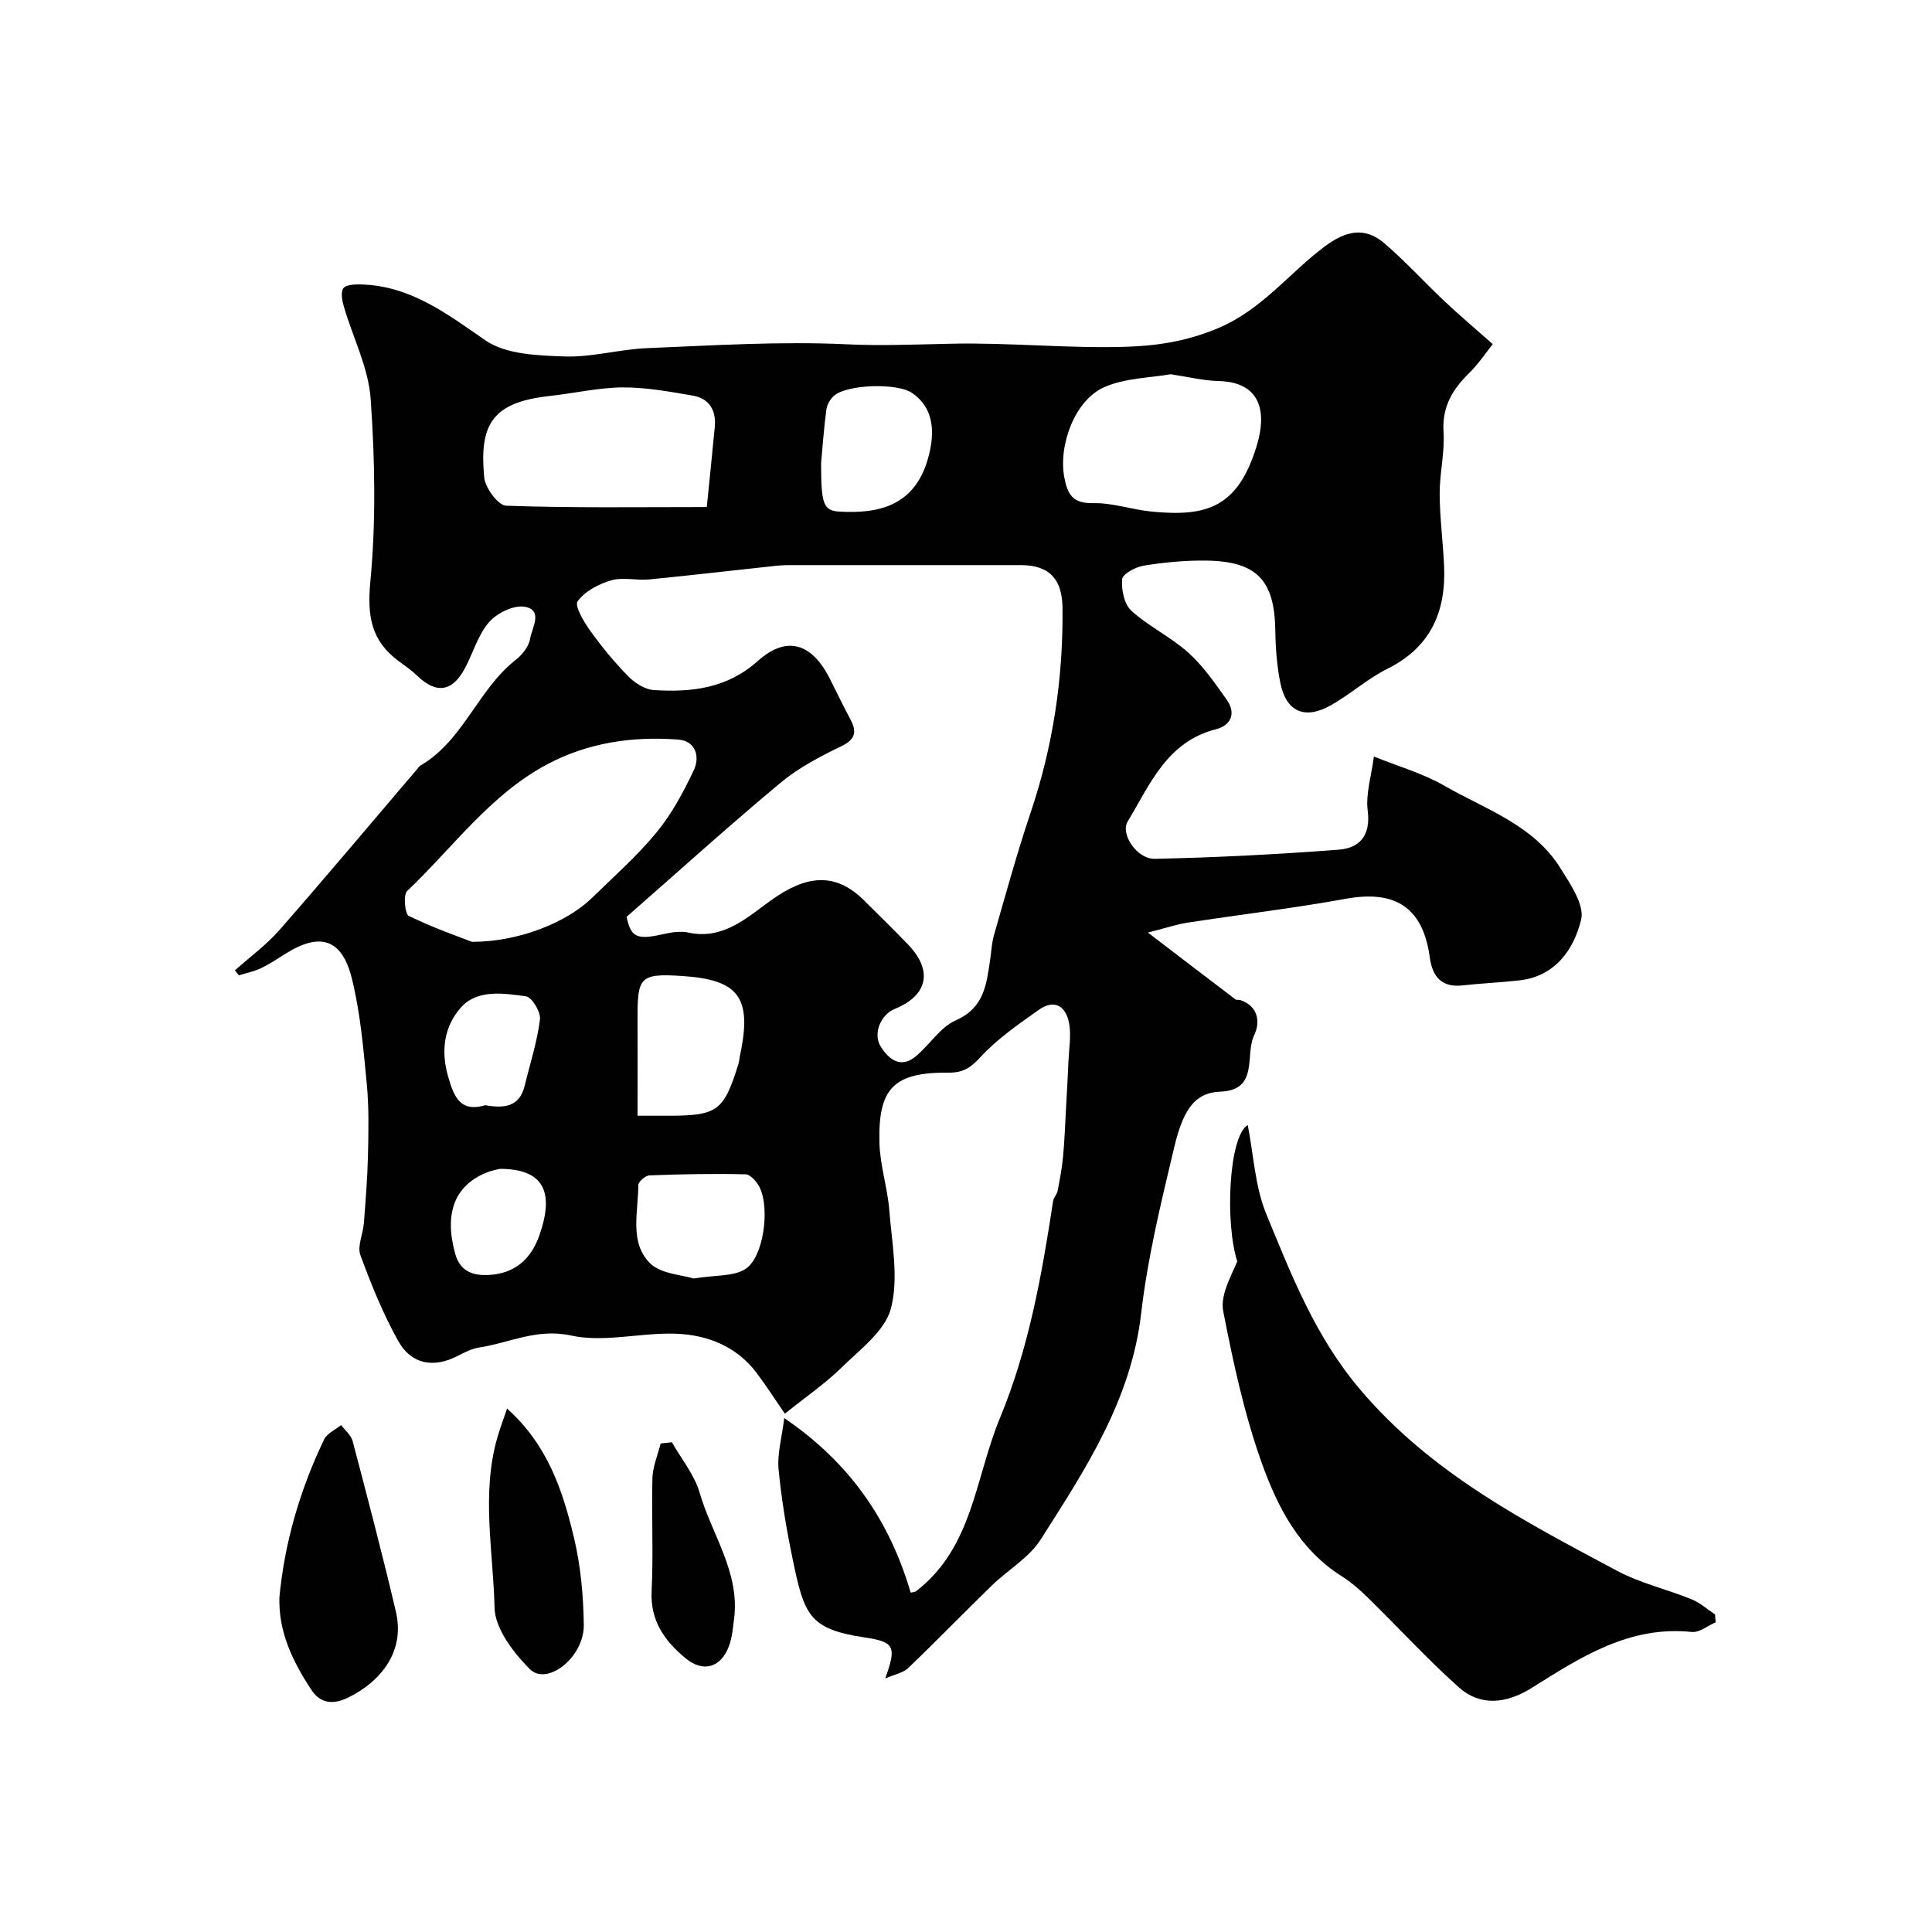
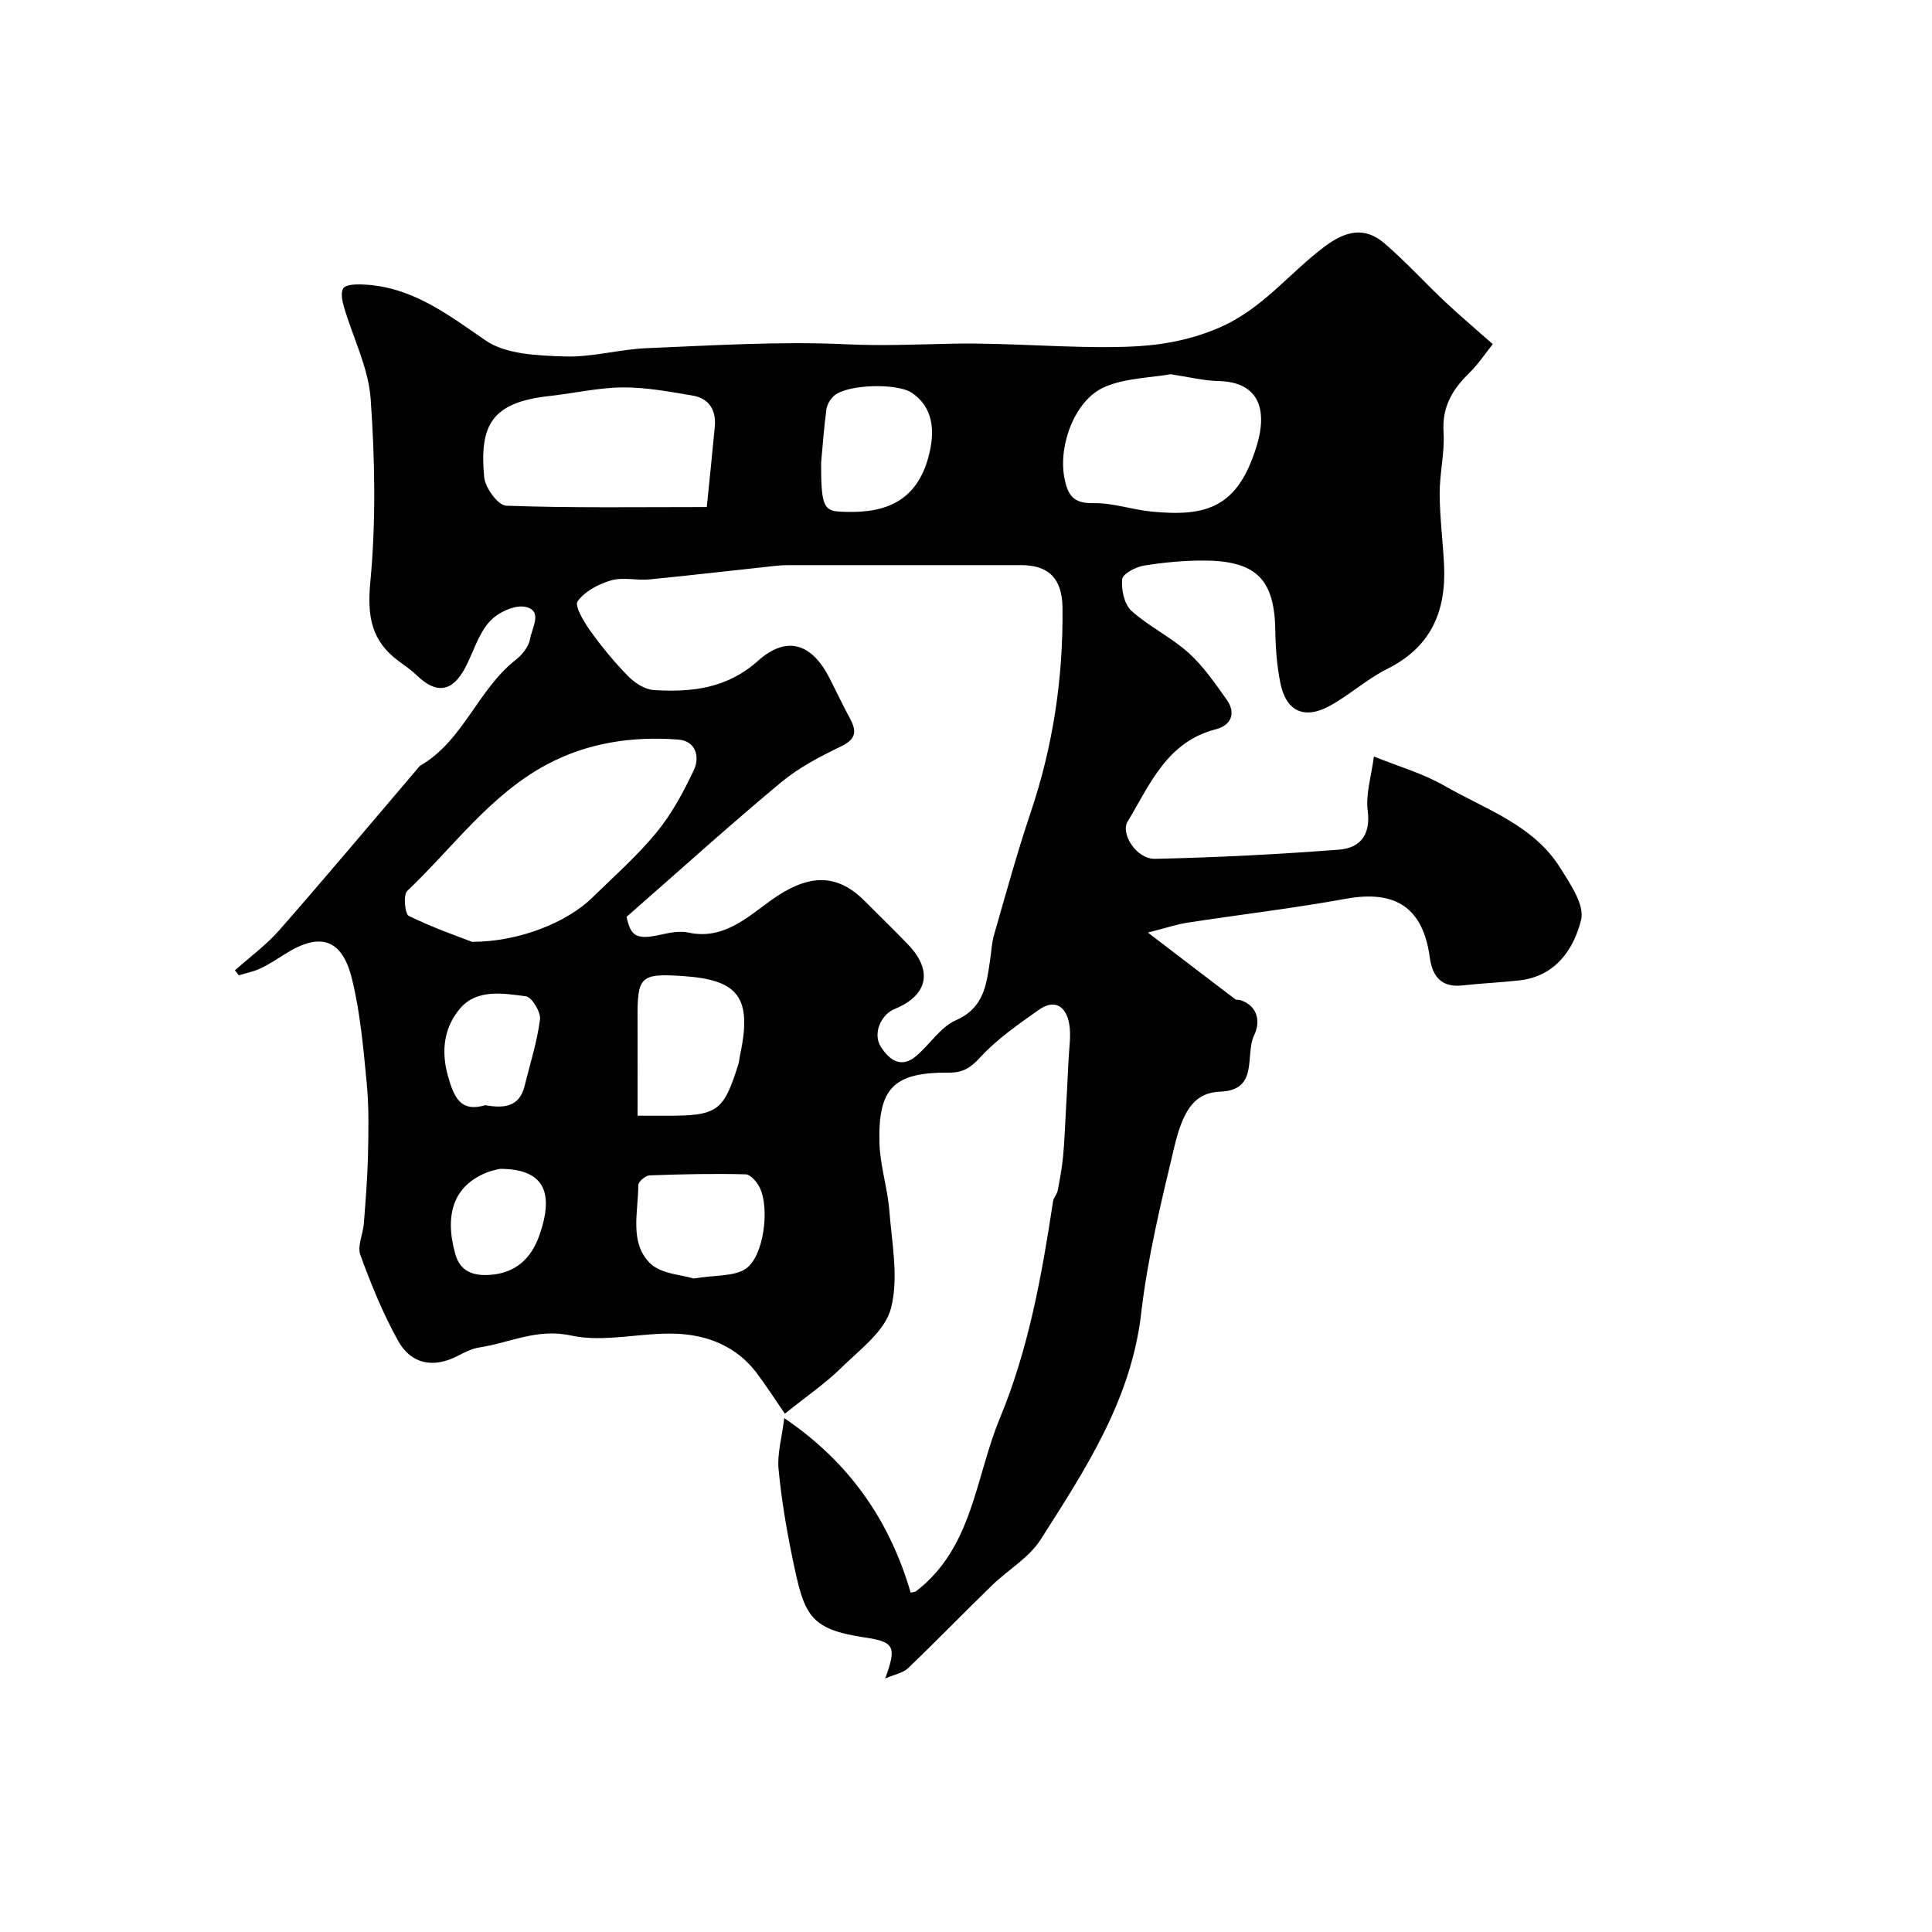
<svg xmlns="http://www.w3.org/2000/svg" enable-background="new 0 0 400 400" viewBox="0 0 400 400">
  <g fill="#010102">
    <path d="m162.5 292.69c-2.11-3.05-3.9-5.87-5.91-8.52-4.17-5.47-10.17-7.8-16.66-8.04-7.23-.26-14.81 1.87-21.68.38-7.12-1.55-12.74 1.52-19.02 2.47-1.56.24-3.09 1.03-4.52 1.77-4.89 2.52-9.55 1.78-12.28-3.14-3.14-5.64-5.6-11.7-7.82-17.77-.67-1.85.55-4.34.72-6.55.36-4.63.74-9.27.85-13.9.11-4.99.23-10.01-.24-14.96-.7-7.31-1.33-14.71-3.08-21.8-2.05-8.32-6.63-9.67-13.83-5.12-1.65 1.04-3.3 2.14-5.06 2.97-1.42.67-3 .98-4.52 1.45-.27-.34-.54-.69-.81-1.03 3.09-2.76 6.49-5.24 9.2-8.33 9.64-11 19.04-22.21 28.53-33.34.22-.25.4-.57.68-.73 8.91-5.2 11.88-15.76 19.77-21.92 1.35-1.05 2.69-2.79 2.95-4.39.37-2.22 2.73-5.85-1.1-6.56-2.26-.42-5.76 1.28-7.4 3.16-2.29 2.62-3.3 6.34-4.99 9.52-2.63 4.96-5.93 5.42-9.93 1.57-1.17-1.13-2.53-2.06-3.84-3.03-5.63-4.16-6.51-9.25-5.84-16.33 1.19-12.55.96-25.34.07-37.95-.46-6.45-3.68-12.69-5.54-19.06-.36-1.23-.7-2.96-.12-3.82.51-.75 2.35-.83 3.59-.8 10.24.24 17.77 6.01 25.82 11.57 4.25 2.93 10.81 3.15 16.38 3.34 5.67.2 11.38-1.49 17.1-1.72 13.76-.56 27.56-1.45 41.28-.8 7.33.35 14.5.03 21.77-.12 12.09-.26 24.21 1.02 36.29.63 6.3-.2 12.54-1.16 18.91-3.86 9.14-3.87 14.67-11.39 22.06-16.91 4.34-3.23 8.26-4.15 12.34-.65 4.4 3.77 8.31 8.1 12.54 12.08 2.96 2.79 6.08 5.41 9.9 8.8-1.41 1.75-2.97 4.13-4.96 6.07-3.45 3.38-5.56 6.99-5.23 12.15.27 4.22-.82 8.51-.8 12.77.02 4.95.68 9.89.91 14.84.44 9.47-2.71 16.89-11.72 21.38-4.2 2.09-7.78 5.39-11.91 7.66-5.32 2.93-9.1 1.15-10.27-4.73-.7-3.51-.99-7.16-1.04-10.75-.13-10.54-3.81-14.47-14.49-14.58-4.25-.04-8.55.37-12.75 1.05-1.68.27-4.37 1.71-4.47 2.81-.2 2.16.43 5.19 1.92 6.54 3.6 3.26 8.19 5.43 11.8 8.68 3.08 2.77 5.51 6.32 7.93 9.73 1.99 2.8.9 5.31-2.22 6.11-10.17 2.59-13.66 11.41-18.31 19.15-1.5 2.49 1.87 7.76 5.67 7.68 12.69-.27 25.38-.93 38.04-1.89 4.36-.33 6.66-2.96 6.01-8.08-.44-3.44.74-7.09 1.28-11.21 5.05 2.04 10.13 3.48 14.56 6.03 8.51 4.9 18.41 8.09 24 16.99 2.08 3.32 5.1 7.72 4.34 10.79-1.51 6.1-5.31 11.7-12.78 12.54-3.91.44-7.86.6-11.77 1.04-4.41.49-6.25-1.9-6.78-5.8-1.39-10.29-7.08-14.01-17.36-12.14-10.9 1.98-21.92 3.27-32.88 4.96-2.19.34-4.31 1.07-8.12 2.04 6.82 5.21 12.47 9.54 18.14 13.84.23.17.67.03.98.13 3.84 1.28 4.14 4.69 2.88 7.29-1.96 4.04 1.04 11.35-6.96 11.67-4.96.2-7.59 3.1-9.56 11.39-2.71 11.4-5.53 22.88-6.87 34.49-2.07 17.96-11.57 32.35-20.83 46.88-2.4 3.76-6.75 6.25-10.06 9.46-5.83 5.67-11.49 11.51-17.37 17.14-1.05 1-2.79 1.29-4.74 2.14 2.43-6.64 1.9-7.58-4.28-8.5-11.62-1.74-12.5-4.72-14.94-16.51-1.25-6.06-2.28-12.21-2.86-18.36-.29-3.11.66-6.34 1.18-10.54 13.78 9.36 21.89 21.49 26.18 36.15.81-.2.96-.19 1.05-.26 11.82-9.02 12.3-23.54 17.4-35.83 5.99-14.44 8.7-29.65 11.03-44.97.11-.76.81-1.42.95-2.18.45-2.35.9-4.71 1.12-7.09.31-3.26.41-6.53.6-9.8.18-3.34.38-6.68.52-10.03.11-2.54.57-5.15.15-7.6-.61-3.54-2.92-5.29-6.27-2.93-4.27 3.01-8.67 6.06-12.17 9.87-2.02 2.2-3.61 3.17-6.49 3.15-11.35-.09-14.66 3.13-14.36 14.54.12 4.67 1.67 9.28 2.04 13.96.53 6.78 1.98 13.96.35 20.28-1.21 4.7-6.43 8.54-10.29 12.33-3.34 3.27-7.29 5.97-11.68 9.5zm-32.77-102.87c.88 4.16 2.06 4.83 7.42 3.62 1.75-.4 3.7-.73 5.4-.36 7.22 1.59 12.31-3.27 17.09-6.69 7.22-5.17 13.28-5.98 19.37.14 3 3.01 6.05 5.96 8.99 9.02 5.2 5.41 4.12 10.54-2.76 13.34-2.92 1.19-4.57 5.18-2.88 7.82 1.71 2.67 4.14 4.6 7.31 1.94 2.84-2.39 5.02-6 8.23-7.41 5.83-2.57 6.33-7.37 7.08-12.4.27-1.77.33-3.6.83-5.3 2.43-8.43 4.74-16.9 7.54-25.21 4.67-13.81 6.79-27.96 6.63-42.49-.07-6.03-2.8-8.83-8.61-8.84-15.53-.01-31.06-.01-46.59 0-1.33 0-2.67-.01-3.99.13-8.77.93-17.54 1.97-26.32 2.83-2.64.26-5.49-.51-7.95.2-2.59.75-5.43 2.26-6.93 4.33-.68.94 1.29 4.26 2.61 6.1 2.38 3.33 5.02 6.52 7.88 9.44 1.36 1.38 3.44 2.72 5.28 2.84 7.81.49 15.15-.31 21.56-6.04 5.94-5.31 11.12-3.69 14.82 3.56 1.4 2.74 2.71 5.54 4.18 8.25 1.41 2.59 1.49 4.3-1.7 5.84-4.38 2.12-8.84 4.44-12.55 7.53-10.58 8.8-20.79 18.05-31.94 27.81zm-32 5.18c9.82-.01 19.7-4.07 24.88-9.14 4.53-4.43 9.32-8.65 13.32-13.52 3.15-3.83 5.58-8.36 7.71-12.87 1.31-2.78.43-6.08-3.24-6.35-9.44-.71-18.65.62-27.12 5.13-11.82 6.29-19.52 17.25-28.97 26.21-.85.81-.49 4.77.33 5.17 5.04 2.47 10.39 4.32 13.09 5.37zm48.6-90.02c.5-5.02 1.12-10.81 1.66-16.62.32-3.42-1.16-5.87-4.58-6.46-4.8-.82-9.67-1.72-14.5-1.69-5.03.04-10.04 1.22-15.07 1.77-11.97 1.3-14.63 5.91-13.59 16.86.21 2.17 2.89 5.81 4.54 5.86 13.54.49 27.1.28 41.54.28zm96.03-27.5c-4.2.75-9.35.77-13.68 2.65-6.17 2.68-9.58 12.07-8.32 18.74.67 3.54 1.78 5.39 5.96 5.3 4.01-.09 8.02 1.34 12.06 1.74 11.46 1.14 17.91-.83 21.81-13.61 2.23-7.32.62-13.21-7.9-13.41-3.06-.06-6.12-.84-9.93-1.41zm-110.36 153.52h5.84c10.71.03 11.96-.85 15.03-10.67.19-.62.22-1.29.36-1.93 2.57-12.03-.46-15.56-11.87-16.32-8.93-.6-9.4.18-9.36 9 .02 6.5 0 13.01 0 19.92zm11.6 33.7c4.55-.75 8.31-.38 10.76-1.99 3.76-2.47 5.05-12.47 2.94-16.82-.56-1.16-1.91-2.73-2.93-2.76-6.63-.17-13.27-.03-19.91.22-.83.03-2.31 1.32-2.31 2.03.01 5.52-1.9 11.78 2.39 16.12 2.25 2.27 6.63 2.42 9.06 3.2zm26.4-168.83c0 8.43.45 9.85 3.76 10.05 8.29.49 15.55-1.27 18.33-10.84 1.81-6.23.86-10.93-3.28-13.74-3.05-2.07-13.37-1.8-16.12.59-.79.68-1.47 1.85-1.6 2.88-.54 4.07-.82 8.17-1.09 11.06zm-69.52 132.95c3.84.68 7.08.4 8.15-4.03 1.11-4.57 2.58-9.09 3.17-13.73.19-1.52-1.68-4.62-2.9-4.78-4.66-.63-10.11-1.54-13.55 2.4-3.35 3.85-4.13 8.77-2.58 14.19 1.27 4.42 2.61 7.44 7.71 5.95zm3 13.18c-.31.09-1.6.3-2.78.78-6.62 2.71-8.78 8.47-6.44 16.85 1.02 3.65 3.73 4.52 7.01 4.33 5.35-.3 8.7-3.31 10.41-8.22 3.2-9.13.75-13.75-8.2-13.74z" />
-     <path d="m355.21 335.88c-1.65.71-3.39 2.17-4.95 2-12.91-1.35-22.98 5.21-33.11 11.57-5.28 3.32-10.67 3.85-15.09-.09-6.51-5.8-12.41-12.27-18.64-18.37-1.75-1.71-3.62-3.39-5.69-4.69-8.72-5.49-13.21-14.27-16.45-23.28-3.65-10.19-5.96-20.92-8.03-31.57-.62-3.2 1.48-6.94 2.92-10.29-2.55-7.74-1.83-25.81 2.16-28.24 1.23 6.25 1.5 12.76 3.84 18.43 5.24 12.7 10.11 25.35 19.46 36.37 14.69 17.32 33.92 27.22 53.15 37.49 4.82 2.57 10.32 3.83 15.43 5.9 1.76.71 3.25 2.07 4.87 3.14.04.54.09 1.08.13 1.63z" />
-     <path d="m57.85 330.67c1.09-11.43 4.29-22.28 9.24-32.62.61-1.28 2.33-2.02 3.53-3.01.82 1.1 2.06 2.09 2.39 3.32 3.09 11.73 6.17 23.47 8.95 35.28 2.03 8.62-3.55 14.76-9.93 17.85-3.01 1.46-5.7 1.26-7.61-1.68-3.78-5.8-6.8-11.89-6.57-19.14z" />
-     <path d="m104.98 291.63c8.43 7.53 11.54 17.03 13.85 26.71 1.4 5.85 1.95 12 2.04 18.03.1 6.74-7.6 12.8-11.2 9.18-3.39-3.41-7.18-8.36-7.28-12.71-.27-11.75-2.79-23.65.62-35.35.53-1.8 1.19-3.56 1.97-5.86z" />
-     <path d="m139.11 298.6c1.96 3.47 4.66 6.72 5.74 10.44 2.5 8.65 8.34 16.42 7.14 26.06-.24 1.92-.4 3.92-1.07 5.71-1.67 4.46-5.32 5.54-8.97 2.52-4.3-3.55-7.34-7.71-7.04-13.9.39-7.79-.04-15.61.17-23.41.07-2.4 1.1-4.77 1.7-7.16.77-.08 1.55-.17 2.33-.26z" />
  </g>
</svg>